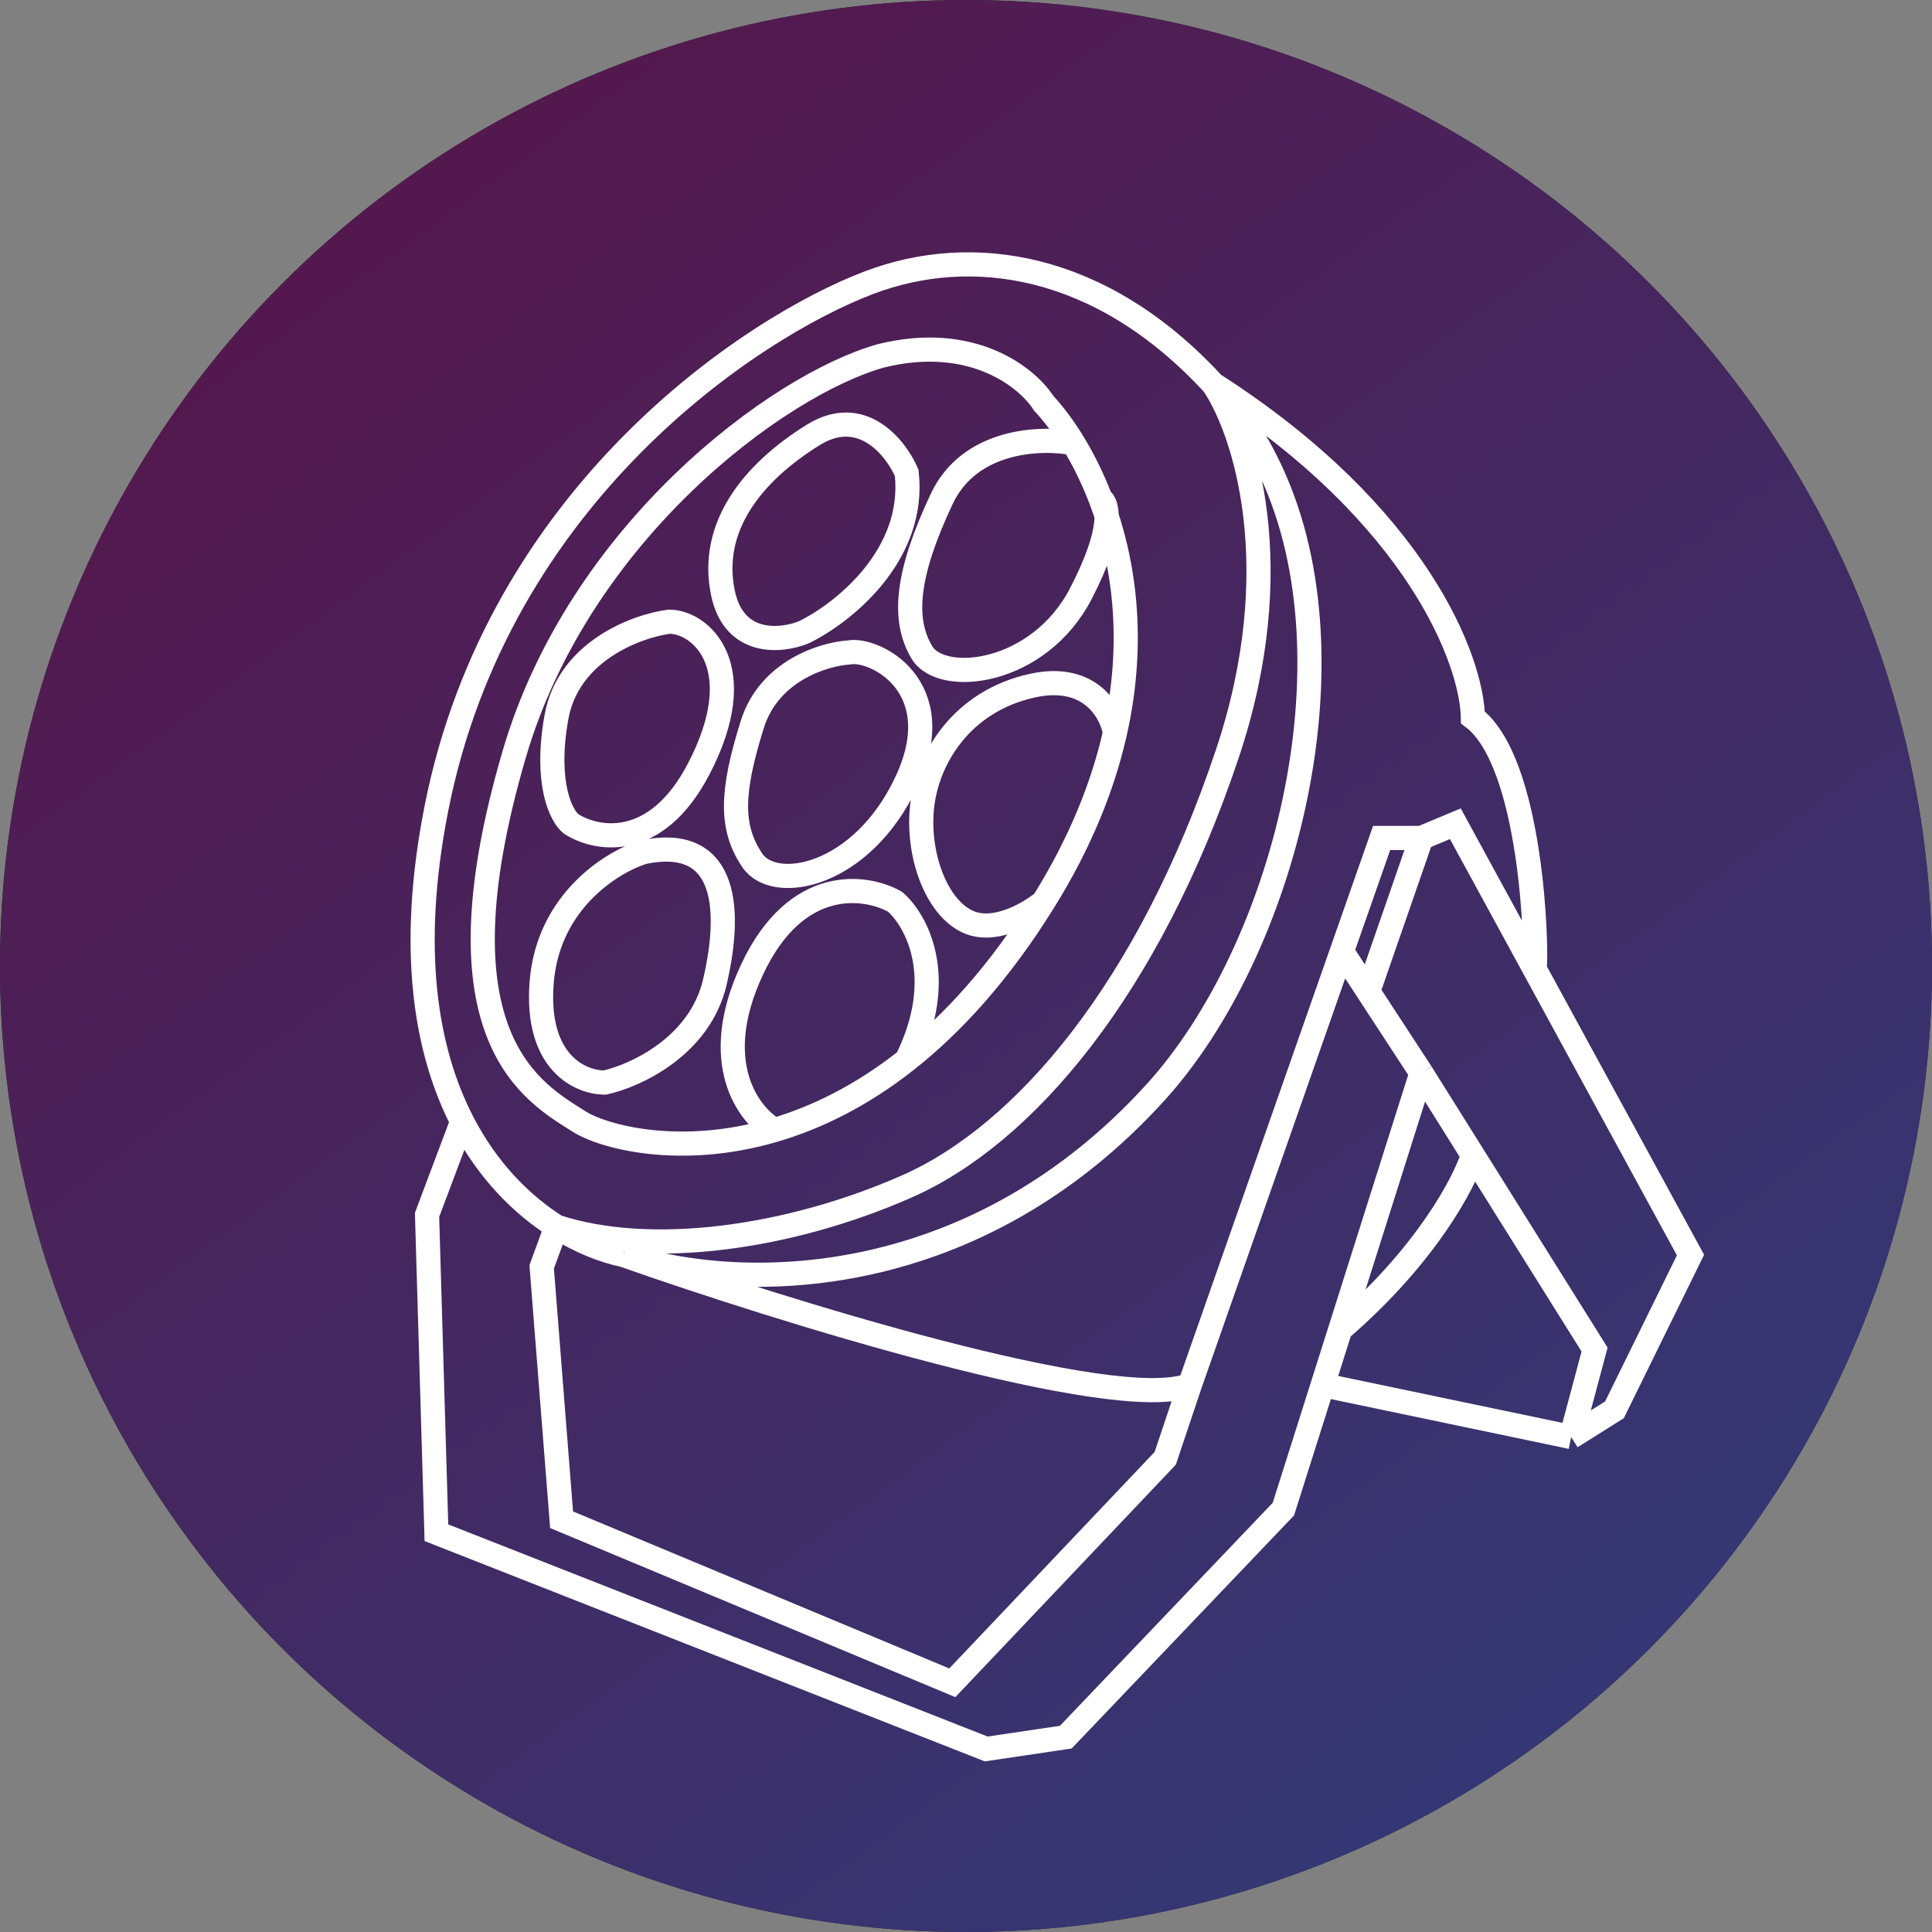
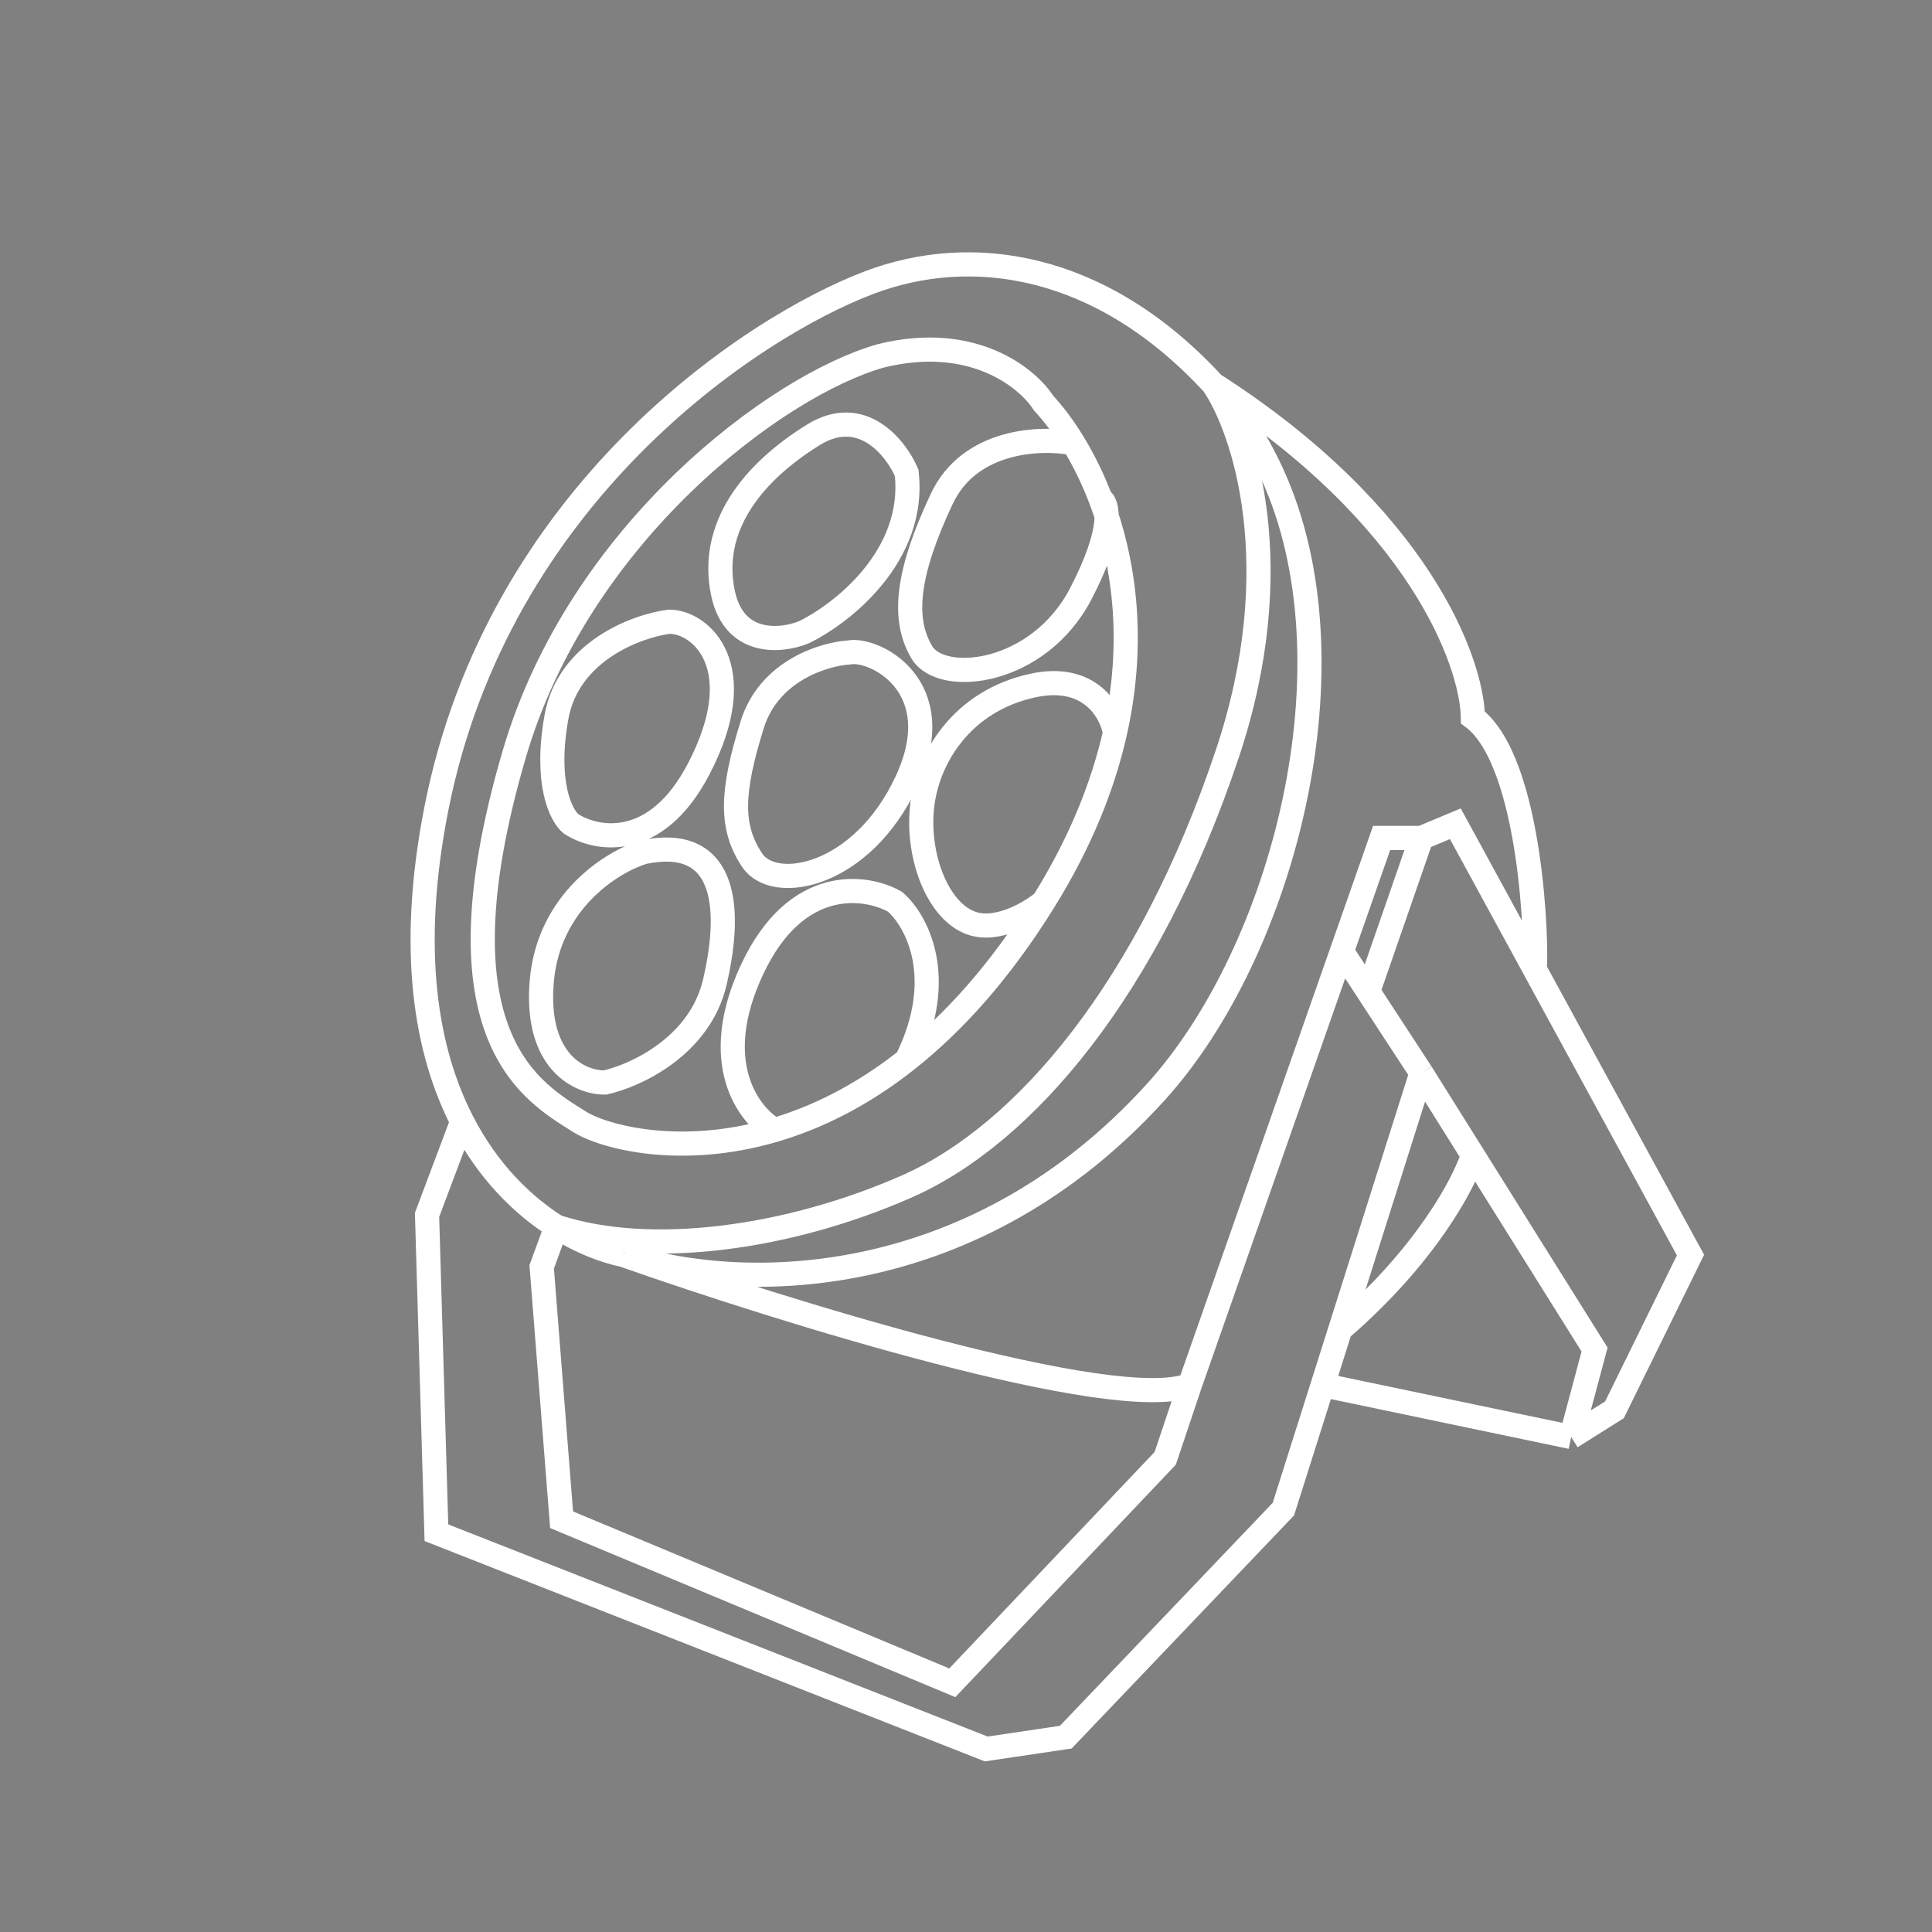
<svg xmlns="http://www.w3.org/2000/svg" width="80" height="80" viewBox="0 0 80 80" fill="none">
  <rect x="0" y="0" width="80" height="80" fill="#808080" stroke="none" />
-   <circle cx="40" cy="40" r="40" fill="#20272D" />
-   <circle cx="40" cy="40" r="40" fill="url(#paint0_linear)" />
  <path d="M25.821 51.969C31.037 53.632 40.472 53.366 47.862 45.217C53.142 39.394 56.291 27.455 52.658 19.578C51.987 18.123 51.165 16.911 50.241 15.908M25.821 51.969C32.345 54.268 46.167 58.564 49.267 57.351M25.821 51.969C25 51.796 24.026 51.421 23.039 50.794M43.212 37.339C41.39 40.267 39.458 42.384 37.544 43.895M43.212 37.339C44.748 34.871 45.677 32.521 46.168 30.342M43.212 37.339C42.663 37.796 41.294 38.611 40.208 38.22C38.852 37.73 37.98 35.529 38.174 33.474C38.368 31.419 39.821 29.021 42.776 28.385C45.14 27.876 46.022 29.478 46.168 30.342M49.267 57.351L48.25 60.385L39.433 69.681L23.254 62.929L22.43 52.458L23.039 50.794M49.267 57.351L55.564 39.394M58.858 34.697H57.211L55.564 39.394M58.858 34.697L60.263 34.11L63.544 40.128M58.858 34.697L56.652 41.057M23.039 50.794C21.629 49.9 20.193 48.495 19.137 46.44M23.039 50.794C26.941 52.067 32.651 51.284 37.544 49.131C42.437 46.978 47.572 40.911 50.817 31.223C53.414 23.473 51.515 17.784 50.241 15.908M19.137 46.44C17.646 43.541 16.911 39.349 18.071 33.474C20.628 20.517 31.085 13.559 35.994 11.7C40.208 10.104 45.571 10.841 50.241 15.908M19.137 46.44L17.683 50.305L18.071 63.467L40.838 72.421L44.132 71.932L53.142 62.489L54.769 57.351M58.858 44.434L56.652 41.057M58.858 44.434L60.99 47.837M58.858 44.434L55.497 55.051M55.564 39.394L56.652 41.057M65.059 59.504L66.028 55.883L60.99 47.837M65.059 59.504L54.769 57.351M65.059 59.504L66.851 58.378L70 51.969L63.544 40.128M54.769 57.351L55.497 55.051M63.544 40.128C63.654 39.394 63.46 31.565 60.99 29.706C60.945 27.374 58.731 21.349 50.241 15.908M32.07 46.792C28.143 47.948 24.957 47.063 23.98 46.44C22.14 45.265 17.836 43.023 21.295 31.223C23.98 22.064 32.183 15.941 36.478 14.734C40.276 13.794 42.55 15.647 43.212 16.691C43.613 17.122 44.04 17.68 44.45 18.355M32.07 46.792C31.005 46.185 29.328 44.003 31.15 40.128C32.971 36.253 35.849 36.654 37.06 37.339C37.932 38.089 39.249 40.451 37.544 43.895M32.07 46.792C33.794 46.284 35.66 45.384 37.544 43.895M46.168 30.342C47.036 26.484 46.529 23.159 45.571 20.654M44.45 18.355C43.117 18.093 40.16 18.188 38.997 20.654C37.544 23.737 37.35 25.645 38.174 27.015C38.997 28.385 43.018 27.945 44.762 24.569C46.157 21.868 45.882 20.834 45.571 20.654M44.45 18.355C44.852 19.015 45.238 19.785 45.571 20.654M60.99 47.837C60.638 48.97 59.047 51.998 55.497 55.051M37.544 19.578C37.092 18.534 35.684 16.759 33.669 18.012C31.15 19.578 29.358 21.828 29.939 24.569C30.404 26.761 32.361 26.558 33.281 26.183C34.864 25.417 37.931 23.022 37.544 19.578ZM35.17 27.015C34.121 27.08 31.847 27.768 31.15 30C30.278 32.788 30.229 34.256 31.15 35.626C32.07 36.996 35.703 36.311 37.544 32.348C39.385 28.385 36.188 26.822 35.17 27.015ZM27.71 25.743C26.356 25.922 23.525 26.966 23.039 29.706C22.552 32.446 23.238 33.783 23.641 34.11C24.659 34.778 27.139 35.264 28.922 31.859C31.15 27.602 29.018 25.743 27.71 25.743ZM26.645 35.284C25.353 35.681 22.702 37.312 22.43 40.666C22.159 44.02 24.061 44.836 25.046 44.825C26.306 44.548 28.98 43.328 29.6 40.666C30.375 37.339 29.939 34.599 26.645 35.284Z" stroke="white" />
  <defs>
    <linearGradient id="paint0_linear" x1="12.381" y1="8.64" x2="61.459" y2="75.468" gradientUnits="userSpaceOnUse">
      <stop stop-color="#54184D" />
      <stop offset="1" stop-color="#343875" />
    </linearGradient>
  </defs>
</svg>